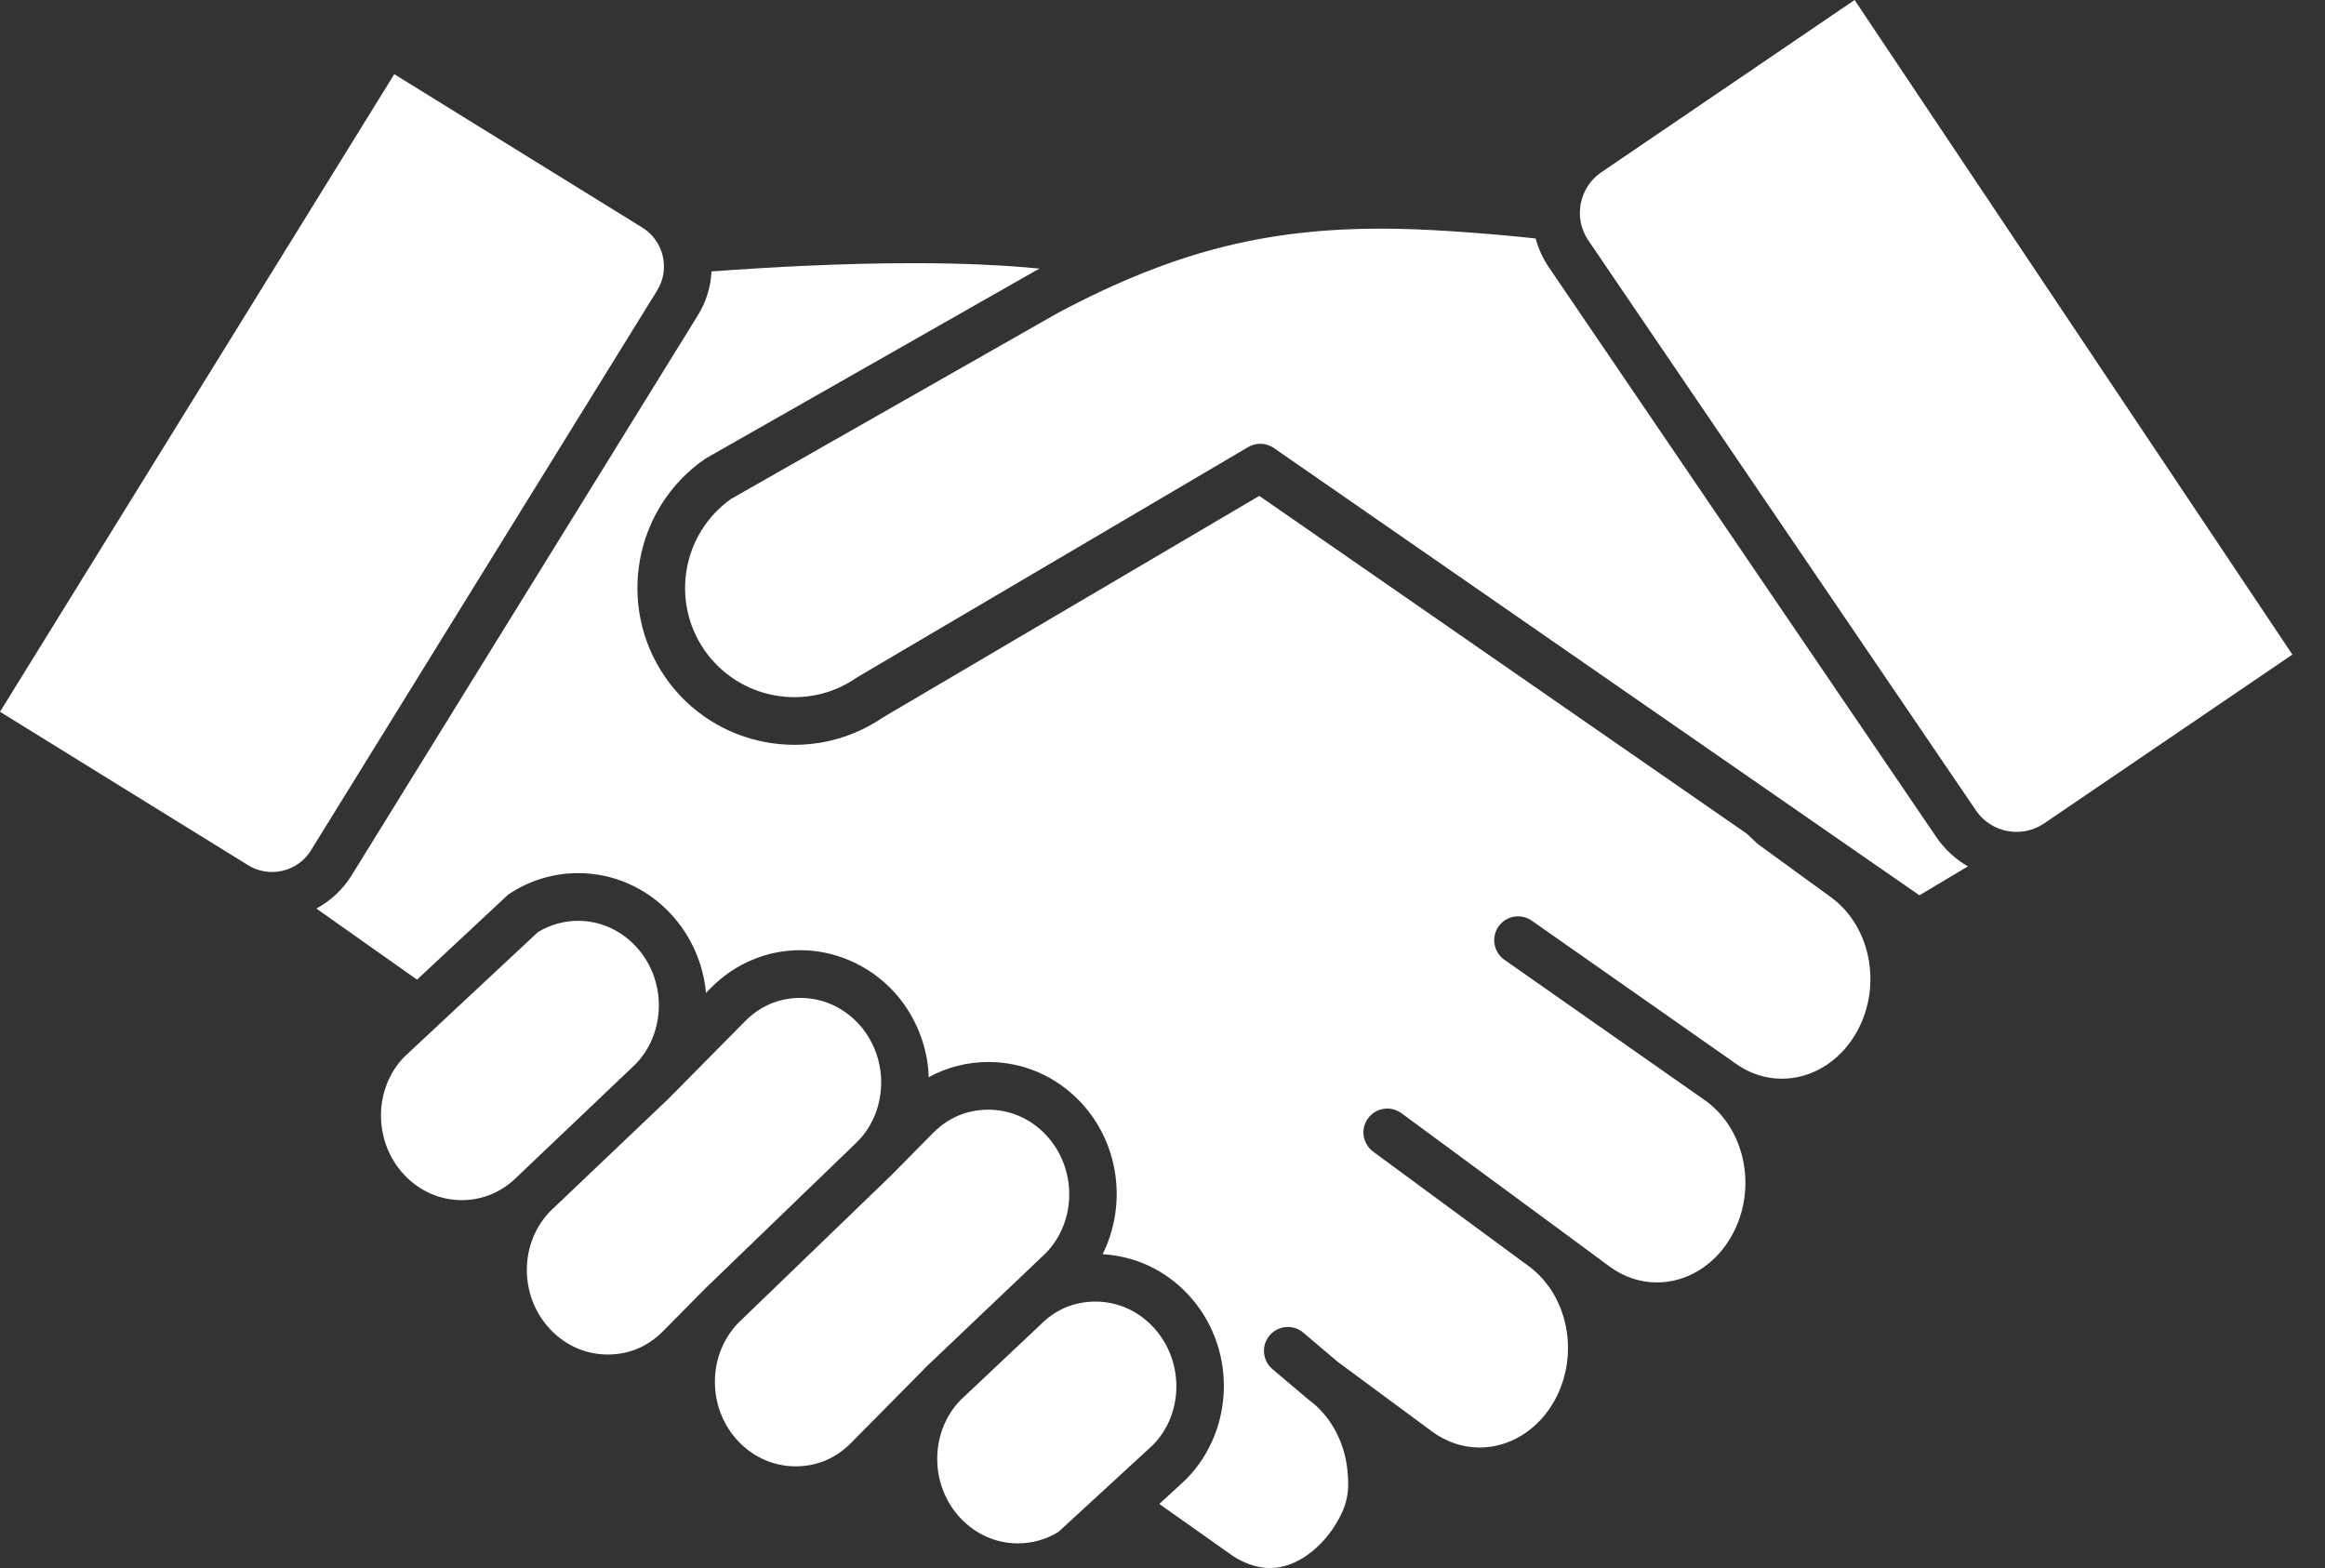
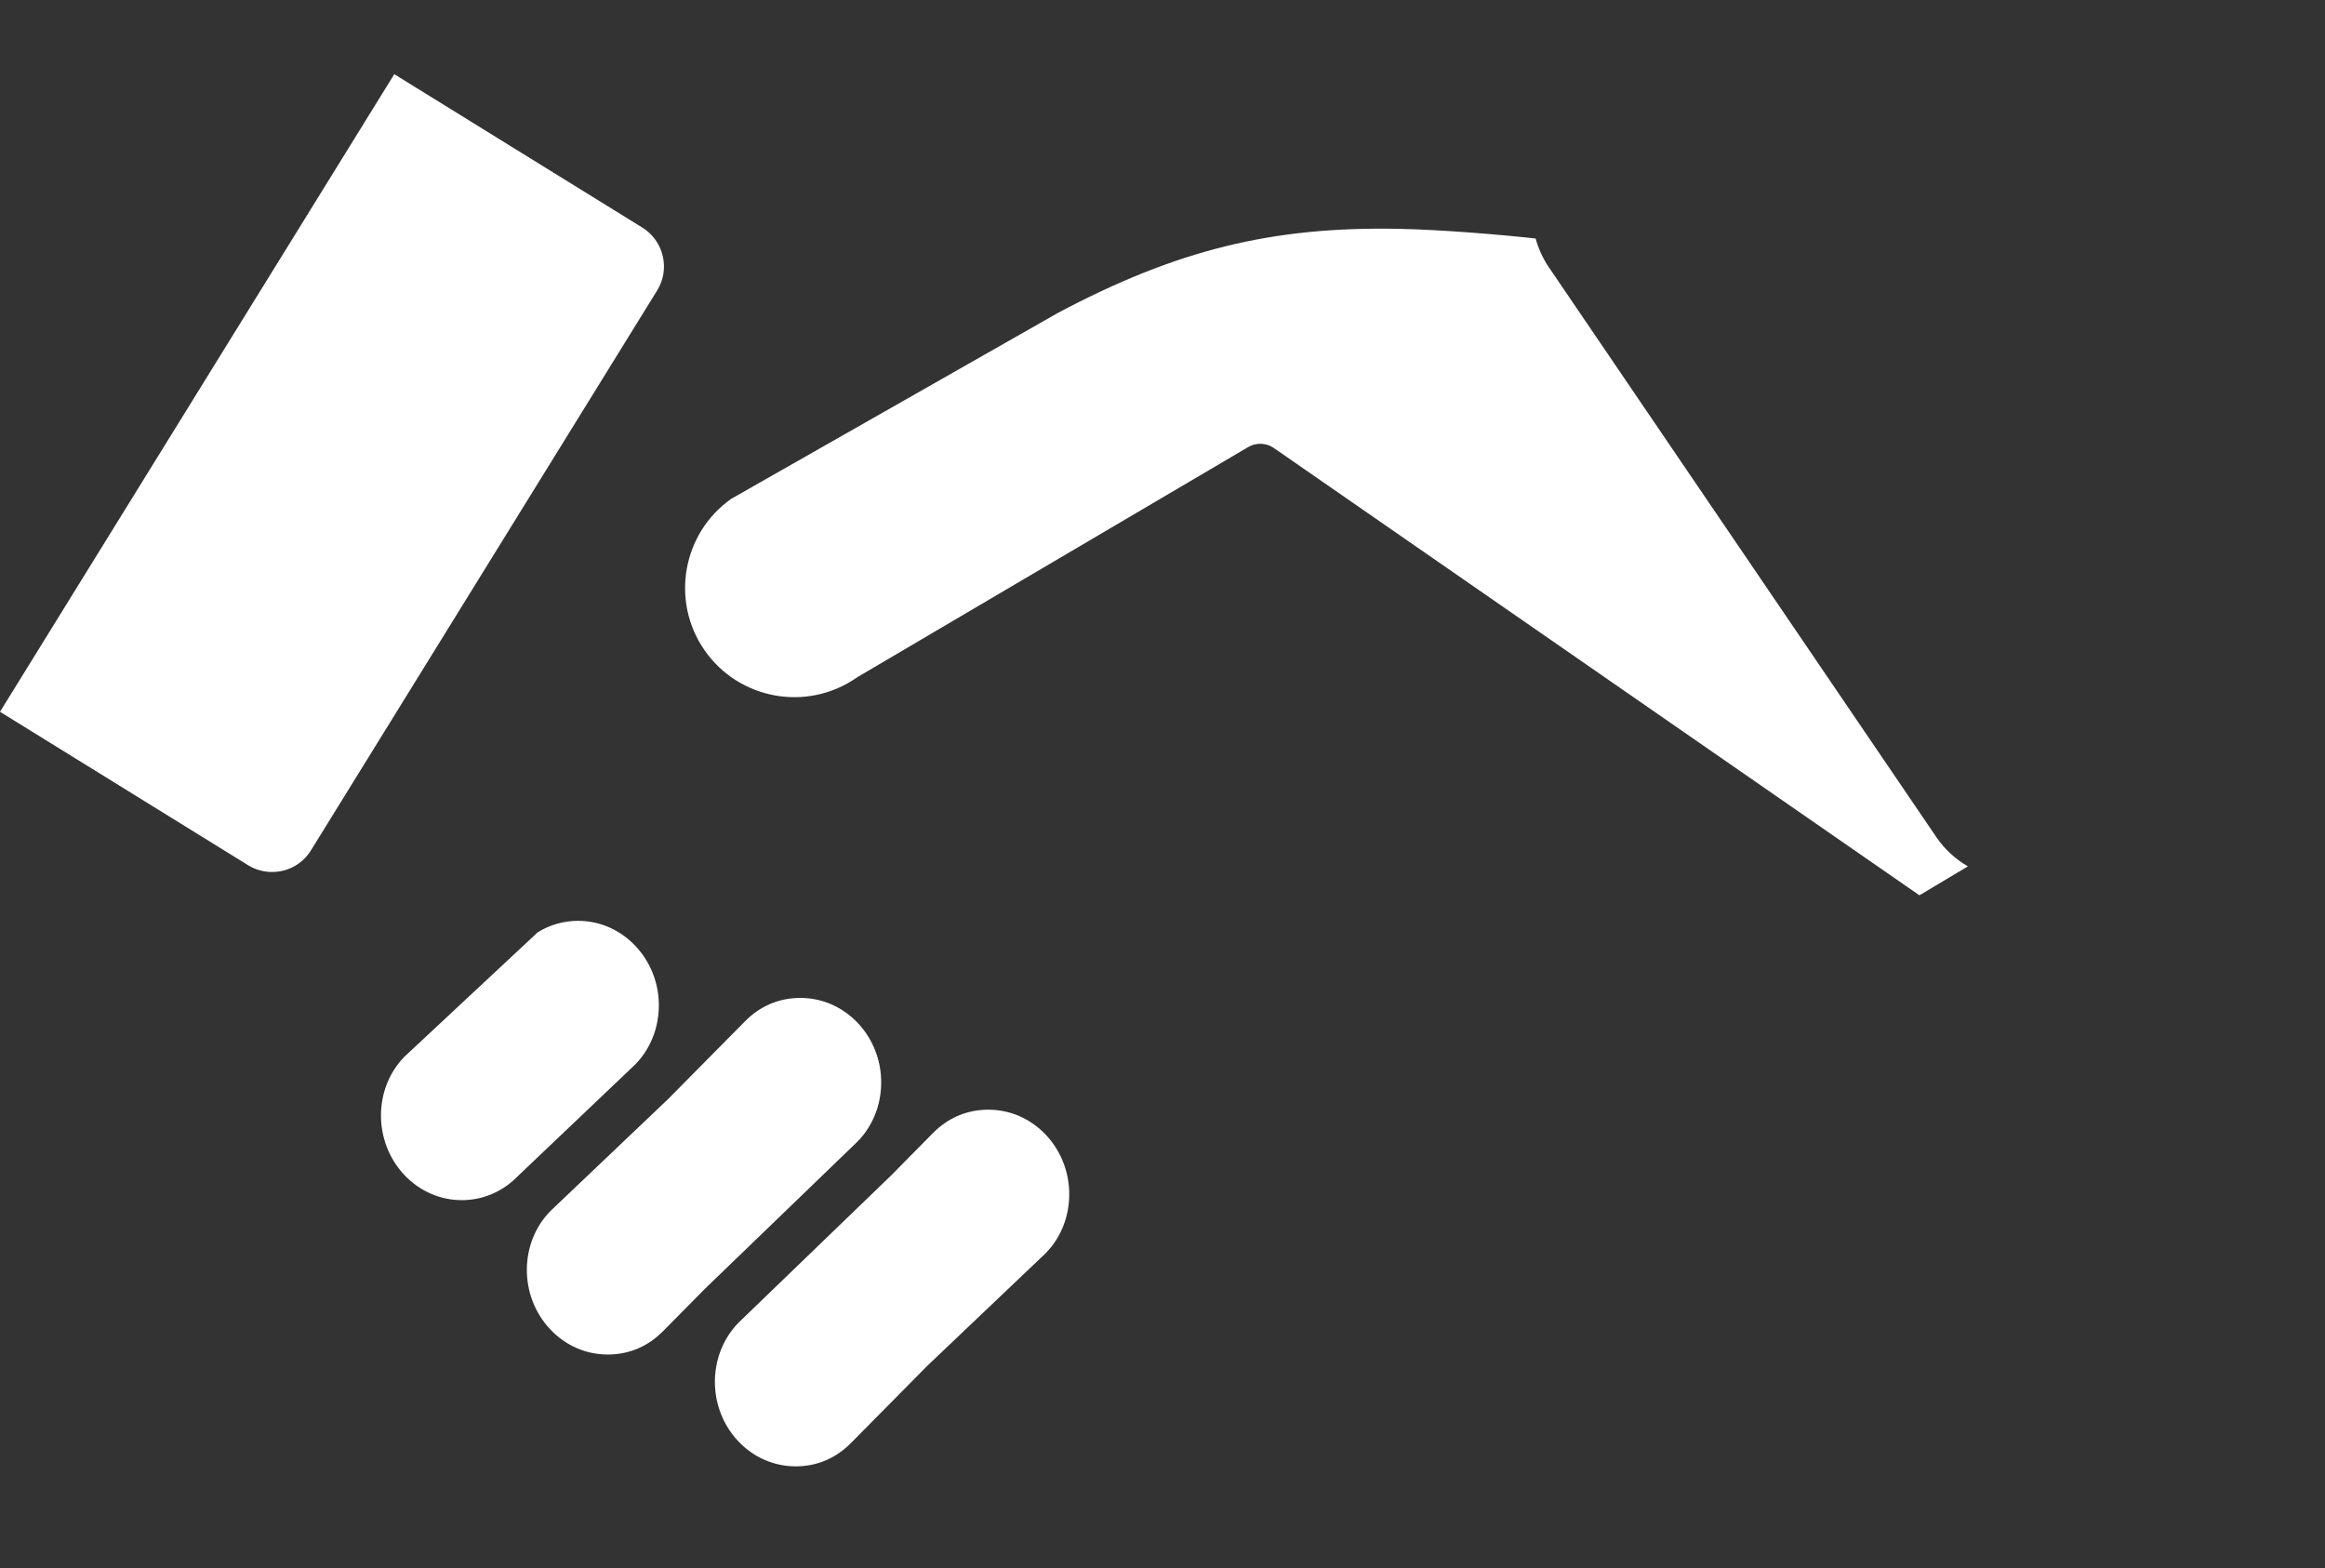
<svg xmlns="http://www.w3.org/2000/svg" width="43" height="29" viewBox="0 0 43 29" fill="none">
  <rect x="0" y="0" width="43" height="29" fill="#333333" stroke="none" />
  <path d="M12.257 4.734C12.205 4.514 12.07 4.327 11.878 4.208L7.292 1.372L0 13.164L4.586 16C4.72 16.083 4.874 16.127 5.03 16.127C5.327 16.127 5.597 15.977 5.752 15.725L12.153 5.373C12.272 5.181 12.309 4.954 12.257 4.734H12.257Z" fill="#ffffff" />
-   <path d="M29.616 3.186C29.202 3.467 29.094 4.033 29.376 4.447L36.544 14.988C36.713 15.237 36.995 15.385 37.296 15.385C37.478 15.385 37.654 15.331 37.806 15.228L42.397 12.106L34.3 0L29.616 3.186Z" fill="#ffffff" />
  <path d="M19.343 20.988C19.059 20.688 18.682 20.523 18.28 20.523C17.878 20.523 17.532 20.676 17.256 20.954L16.477 21.743L13.662 24.459C13.348 24.776 13.187 25.231 13.228 25.7C13.259 26.058 13.41 26.396 13.653 26.654C13.937 26.954 14.314 27.119 14.716 27.119C15.117 27.119 15.463 26.966 15.739 26.687L17.154 25.256L19.336 23.181C19.917 22.593 19.924 21.605 19.343 20.988L19.343 20.988Z" fill="#ffffff" />
-   <path d="M33.868 16.597L32.528 15.623C32.513 15.612 32.499 15.6 32.485 15.587C32.426 15.532 32.366 15.475 32.307 15.419L23.29 9.171L16.329 13.269C15.015 14.168 13.214 13.838 12.306 12.528C11.393 11.211 11.721 9.401 13.035 8.49C13.046 8.482 13.057 8.475 13.069 8.469L19.147 5.01C19.174 4.995 19.201 4.982 19.229 4.968C18.602 4.906 17.835 4.867 16.894 4.867C15.563 4.867 14.227 4.942 13.159 5.02C13.145 5.307 13.059 5.587 12.903 5.837L6.503 16.189C6.339 16.454 6.113 16.662 5.851 16.803L7.713 18.118L9.374 16.568C9.393 16.55 9.413 16.535 9.435 16.521C9.81 16.277 10.245 16.148 10.691 16.148C11.338 16.148 11.944 16.412 12.395 16.89C12.772 17.289 13.007 17.812 13.057 18.363L13.152 18.267C13.595 17.82 14.181 17.573 14.803 17.573C15.425 17.573 16.055 17.837 16.507 18.315C16.886 18.716 17.122 19.243 17.17 19.798C17.174 19.84 17.173 19.881 17.175 19.923C17.511 19.739 17.888 19.641 18.28 19.641C18.927 19.641 19.532 19.904 19.984 20.382C20.71 21.151 20.843 22.293 20.392 23.196C20.989 23.23 21.544 23.486 21.965 23.932C22.87 24.89 22.856 26.427 21.935 27.36L21.441 27.815L22.808 28.781C23.029 28.923 23.264 29 23.49 29C24.01 29 24.456 28.583 24.68 28.227C24.908 27.865 24.964 27.624 24.921 27.197C24.867 26.661 24.607 26.185 24.208 25.89H24.208L24.207 25.89C24.204 25.887 24.201 25.884 24.198 25.881C24.194 25.877 24.189 25.875 24.185 25.872L23.532 25.32C23.347 25.162 23.323 24.884 23.481 24.698C23.638 24.512 23.917 24.488 24.103 24.646L24.743 25.188L26.488 26.477C26.75 26.669 27.052 26.771 27.364 26.771C27.899 26.771 28.402 26.473 28.709 25.974C28.934 25.607 29.033 25.164 28.989 24.726C28.935 24.191 28.676 23.715 28.278 23.42L28.276 23.419L25.396 21.299C25.2 21.154 25.157 20.878 25.302 20.682C25.446 20.486 25.723 20.444 25.919 20.588L28.8 22.709L28.8 22.709L29.768 23.423C30.029 23.616 30.332 23.718 30.643 23.718C31.179 23.718 31.682 23.42 31.989 22.921C32.509 22.073 32.315 20.927 31.558 20.367L27.823 17.75C27.623 17.61 27.575 17.334 27.715 17.135C27.854 16.936 28.13 16.887 28.329 17.027L32.071 19.649C32.073 19.651 32.074 19.652 32.075 19.653C32.077 19.654 32.078 19.655 32.08 19.656C32.341 19.848 32.643 19.95 32.955 19.95C33.491 19.95 33.994 19.652 34.301 19.152C34.821 18.304 34.627 17.157 33.868 16.597L33.868 16.597Z" fill="#ffffff" />
  <path d="M16.291 19.875C16.26 19.517 16.109 19.178 15.866 18.921C15.582 18.621 15.205 18.456 14.803 18.456C14.402 18.456 14.055 18.609 13.78 18.887L12.365 20.318L12.357 20.326C12.357 20.326 12.356 20.327 12.355 20.328L10.183 22.394C9.602 22.982 9.595 23.97 10.177 24.586C10.46 24.886 10.838 25.051 11.24 25.051C11.641 25.051 11.987 24.898 12.262 24.62L13.042 23.831L15.857 21.115C16.172 20.798 16.332 20.343 16.291 19.875L16.291 19.875Z" fill="#ffffff" />
-   <path d="M21.323 24.538C21.04 24.237 20.662 24.072 20.261 24.072C19.859 24.072 19.513 24.225 19.238 24.504L17.771 25.887L17.77 25.887C17.46 26.202 17.299 26.656 17.34 27.125C17.371 27.482 17.522 27.821 17.765 28.078C18.049 28.379 18.426 28.544 18.828 28.544C19.092 28.544 19.349 28.471 19.574 28.333L21.322 26.725C21.898 26.142 21.905 25.154 21.323 24.538L21.323 24.538Z" fill="#ffffff" />
  <path d="M12.179 18.45C12.148 18.092 11.997 17.754 11.753 17.496C11.47 17.196 11.093 17.03 10.691 17.03C10.428 17.03 10.171 17.103 9.946 17.241L7.483 19.54C6.905 20.126 6.897 21.114 7.479 21.731C7.762 22.03 8.14 22.196 8.542 22.196H8.542C8.926 22.196 9.29 22.042 9.565 21.764L9.574 21.756C9.574 21.756 9.574 21.755 9.575 21.754L11.747 19.688C12.059 19.373 12.22 18.918 12.179 18.45Z" fill="#ffffff" />
  <path d="M35.814 15.485L28.646 4.944C28.532 4.776 28.452 4.596 28.401 4.411C27.814 4.345 26.652 4.246 25.863 4.232C23.521 4.187 21.76 4.624 19.571 5.784L13.523 9.226C12.621 9.863 12.399 11.114 13.029 12.024C13.665 12.941 14.925 13.169 15.84 12.535C15.849 12.528 15.858 12.523 15.868 12.517L23.085 8.268C23.233 8.181 23.419 8.188 23.56 8.286L35.499 16.558L36.395 16.023C36.167 15.89 35.967 15.709 35.814 15.485L35.814 15.485Z" fill="#ffffff" />
</svg>